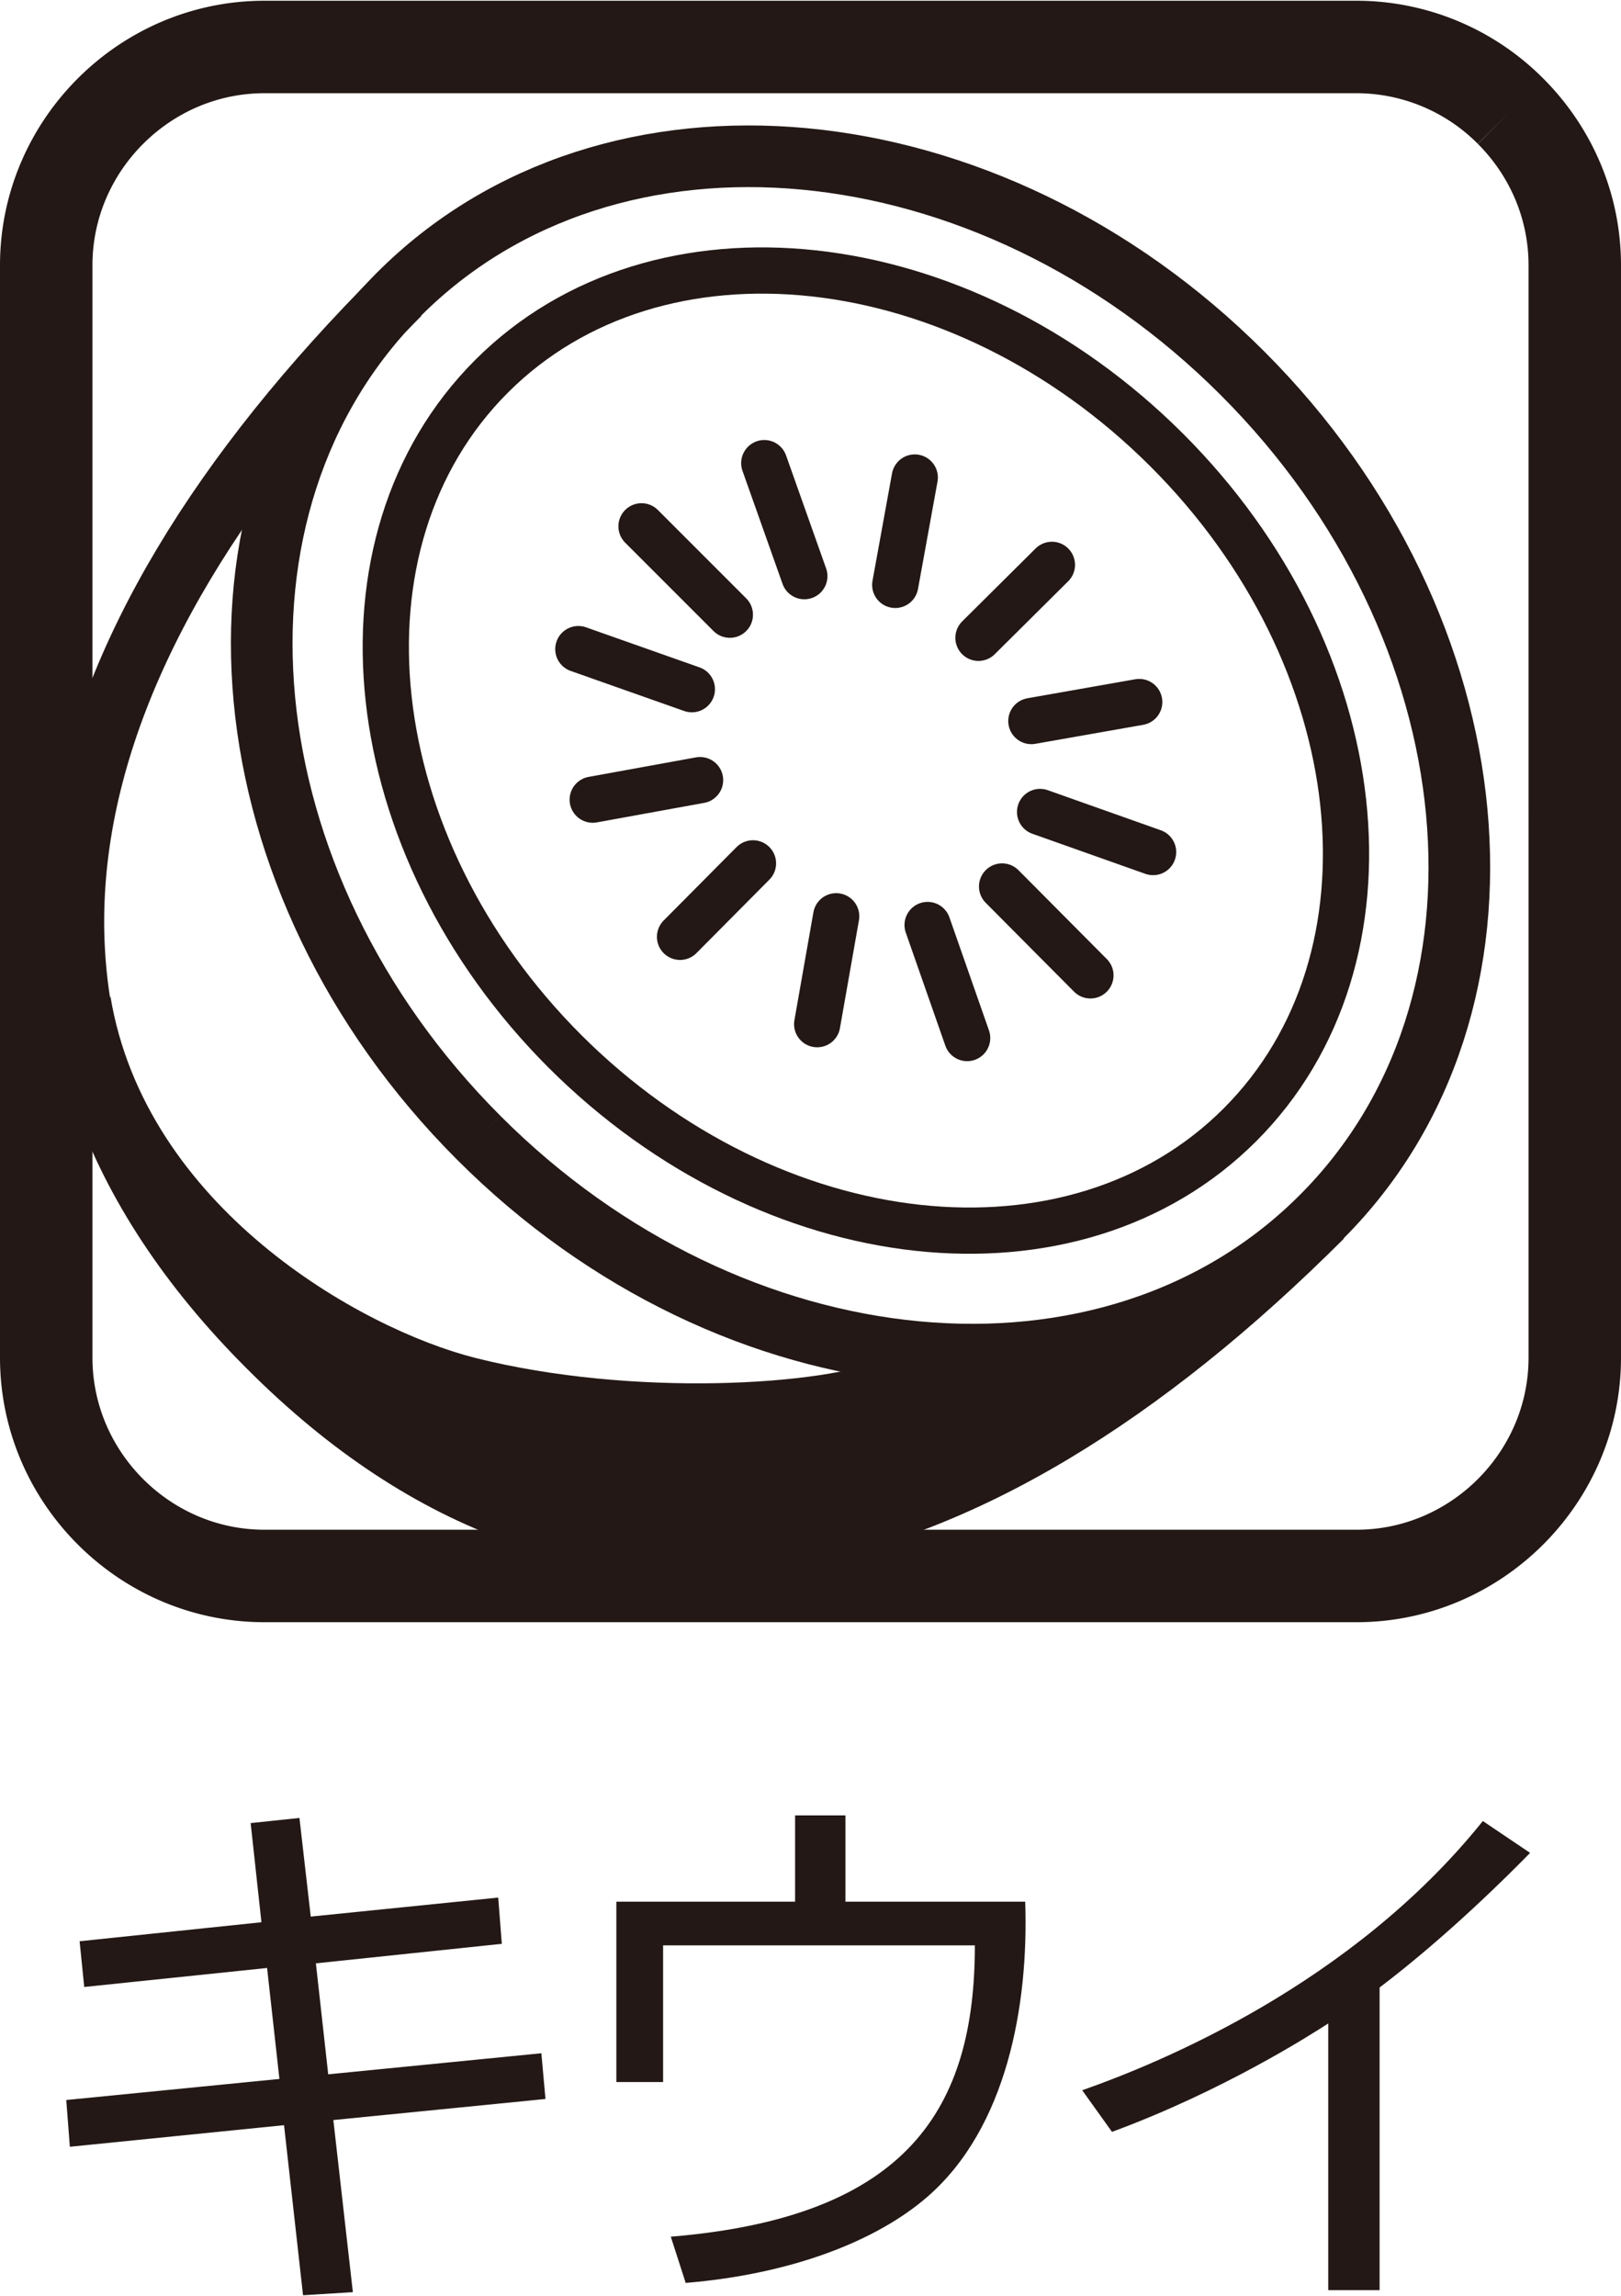
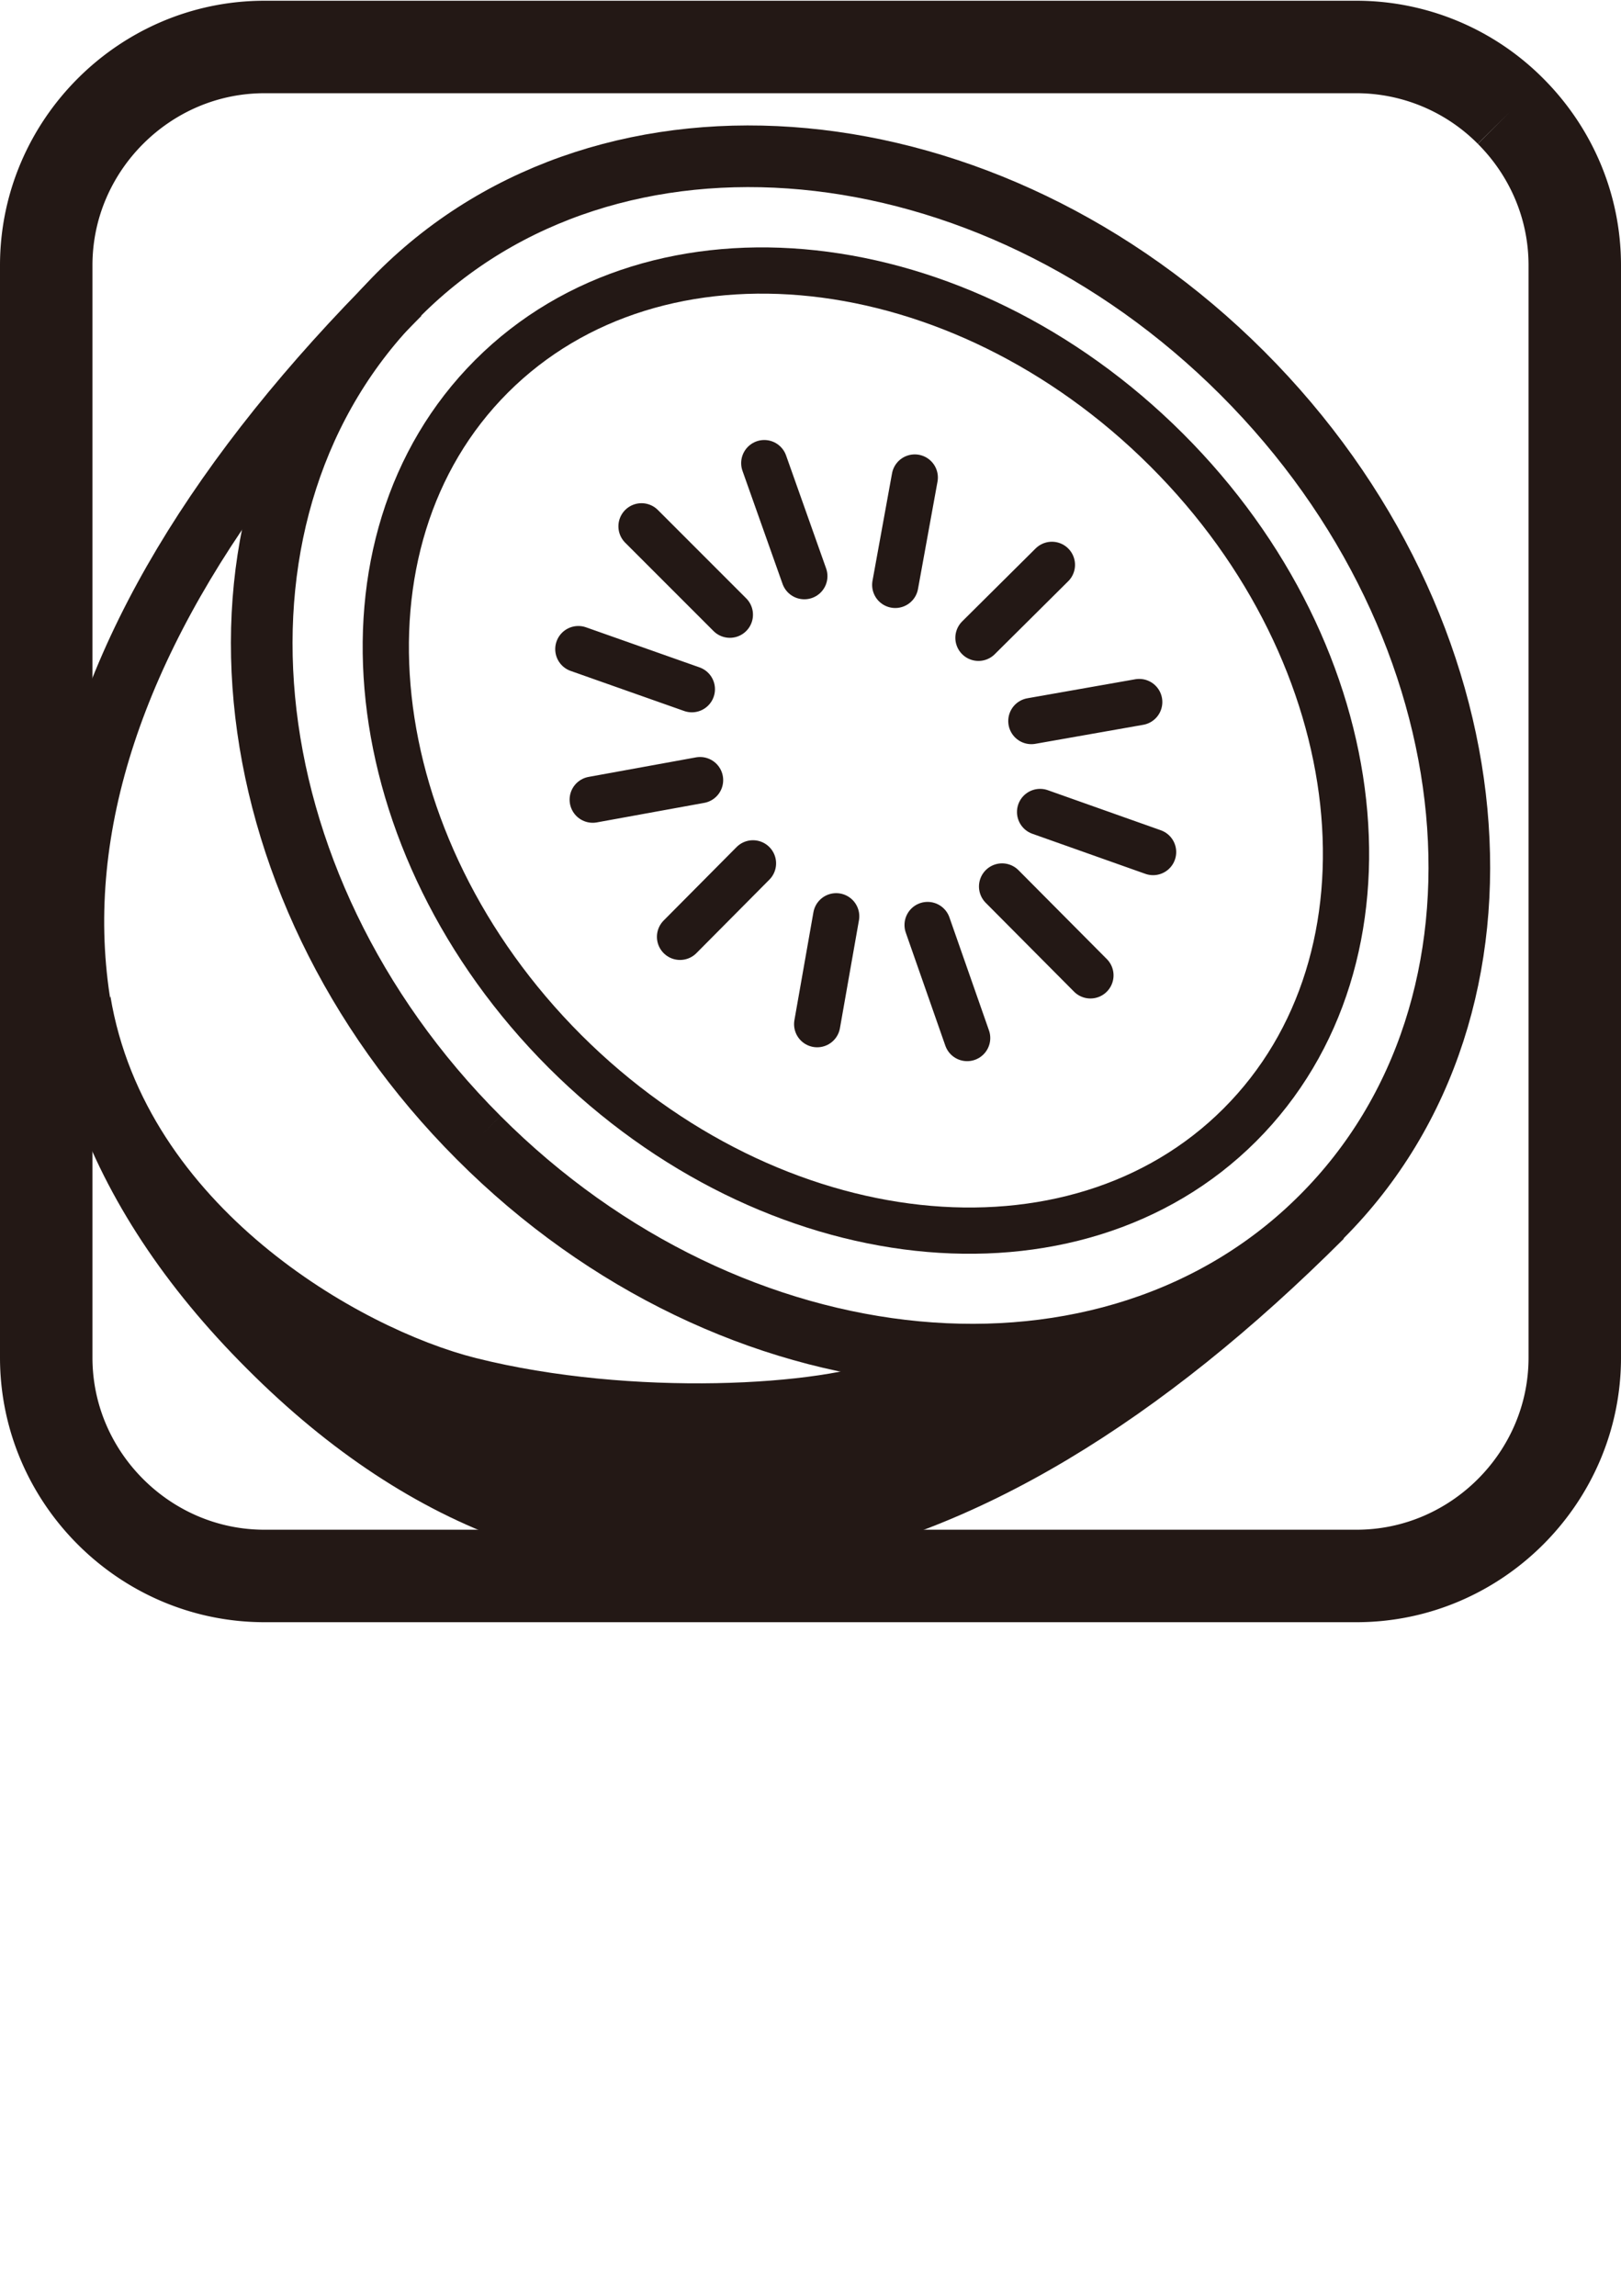
<svg xmlns="http://www.w3.org/2000/svg" id="_レイヤー_2" width="42.066" height="59.565" viewBox="0 0 31.56 44.66">
  <defs>
    <style>.cls-3{fill:none;stroke:#231815}.cls-5{fill:#231815}.cls-3{stroke-width:1.2px}</style>
  </defs>
  <g id="_レイヤー_1-2">
-     <path class="cls-5" d="M4.88 35.47l.95-.1.22 1.92 3.65-.37.07.9-3.62.38.24 2.16 4.15-.41.08.89-4.13.41.38 3.35-.97.06-.37-3.31-4.17.42-.07-.91 4.15-.41-.24-2.16-3.56.37-.09-.89 3.54-.37-.21-1.93zm11.58-.15V37h3.5c.07 2.02-.36 4.4-1.9 5.74-1 .87-2.66 1.51-4.71 1.68l-.29-.9c4.63-.38 5.92-2.51 5.92-5.67h-6.07v2.66H12V37h3.48v-1.68h1zm10.41 9.24h-1.01v-5.19c-.34.22-2.04 1.31-4.21 2.11l-.58-.81c1.51-.53 5.25-2.06 7.8-5.24l.92.62c-.41.42-1.61 1.62-2.93 2.62v5.89z" />
    <path d="M30.66 5.15c0-1.17-.48-2.23-1.25-3a4.233 4.233 0 00-3-1.25H5.15c-1.17 0-2.23.48-3 1.25S.9 3.98.9 5.15v21.26c0 1.17.48 2.23 1.25 3s1.83 1.25 3 1.25h21.26c1.17 0 2.23-.48 3-1.25s1.25-1.83 1.25-3V5.15z" stroke-width="1.8" fill="none" stroke="#231815" />
    <path class="cls-3" d="M9.32 22.13C4.36 17.17 3.67 9.82 7.77 5.71c4.11-4.11 11.46-3.42 16.42 1.54 4.96 4.96 5.65 12.31 1.54 16.42-4.1 4.11-11.46 3.42-16.41-1.54z" />
    <path d="M11 20.45c-4.02-4.02-4.66-9.91-1.43-13.14 3.23-3.23 9.11-2.59 13.14 1.43 4.03 4.02 4.67 9.9 1.43 13.14-3.23 3.23-9.11 2.59-13.14-1.43z" fill="none" stroke="#231815" stroke-width=".9" />
    <path d="M21.23 18.97l-1.72-1.73m2.94-.67l-2.2-.78m1.93-2.14l-2.1.37m.4-3.04l-1.43 1.42m-1.24-3.12l-.38 2.09M14.88 9l.78 2.2m-3.17-.97l1.72 1.72m-2.95.67l2.21.78m-1.93 2.15l2.09-.38m-.39 3.05l1.42-1.43m1.25 3.13l.37-2.1m2.55 2.37l-.77-2.2" fill="none" stroke="#231815" stroke-linecap="round" stroke-linejoin="round" stroke-width=".9" />
    <path class="cls-3" d="M25.74 23.67c-6.94 6.94-14.26 8.79-20.5 2.54-6.25-6.23-4.4-13.56 2.54-20.5" />
    <path class="cls-5" d="M17.58 26.26c-.1.05-.19.12-.29.16-1.25.54-4.99.76-8.02 0-2.27-.57-6.44-2.95-7.12-7.04-.3.63-.36 1.56-.07 2.41.5 1.53 1.85 3.11 3.16 4.42 6.24 6.24 13.56 4.39 20.5-2.54-2.12 2.12-5.09 2.95-8.16 2.59" />
  </g>
</svg>